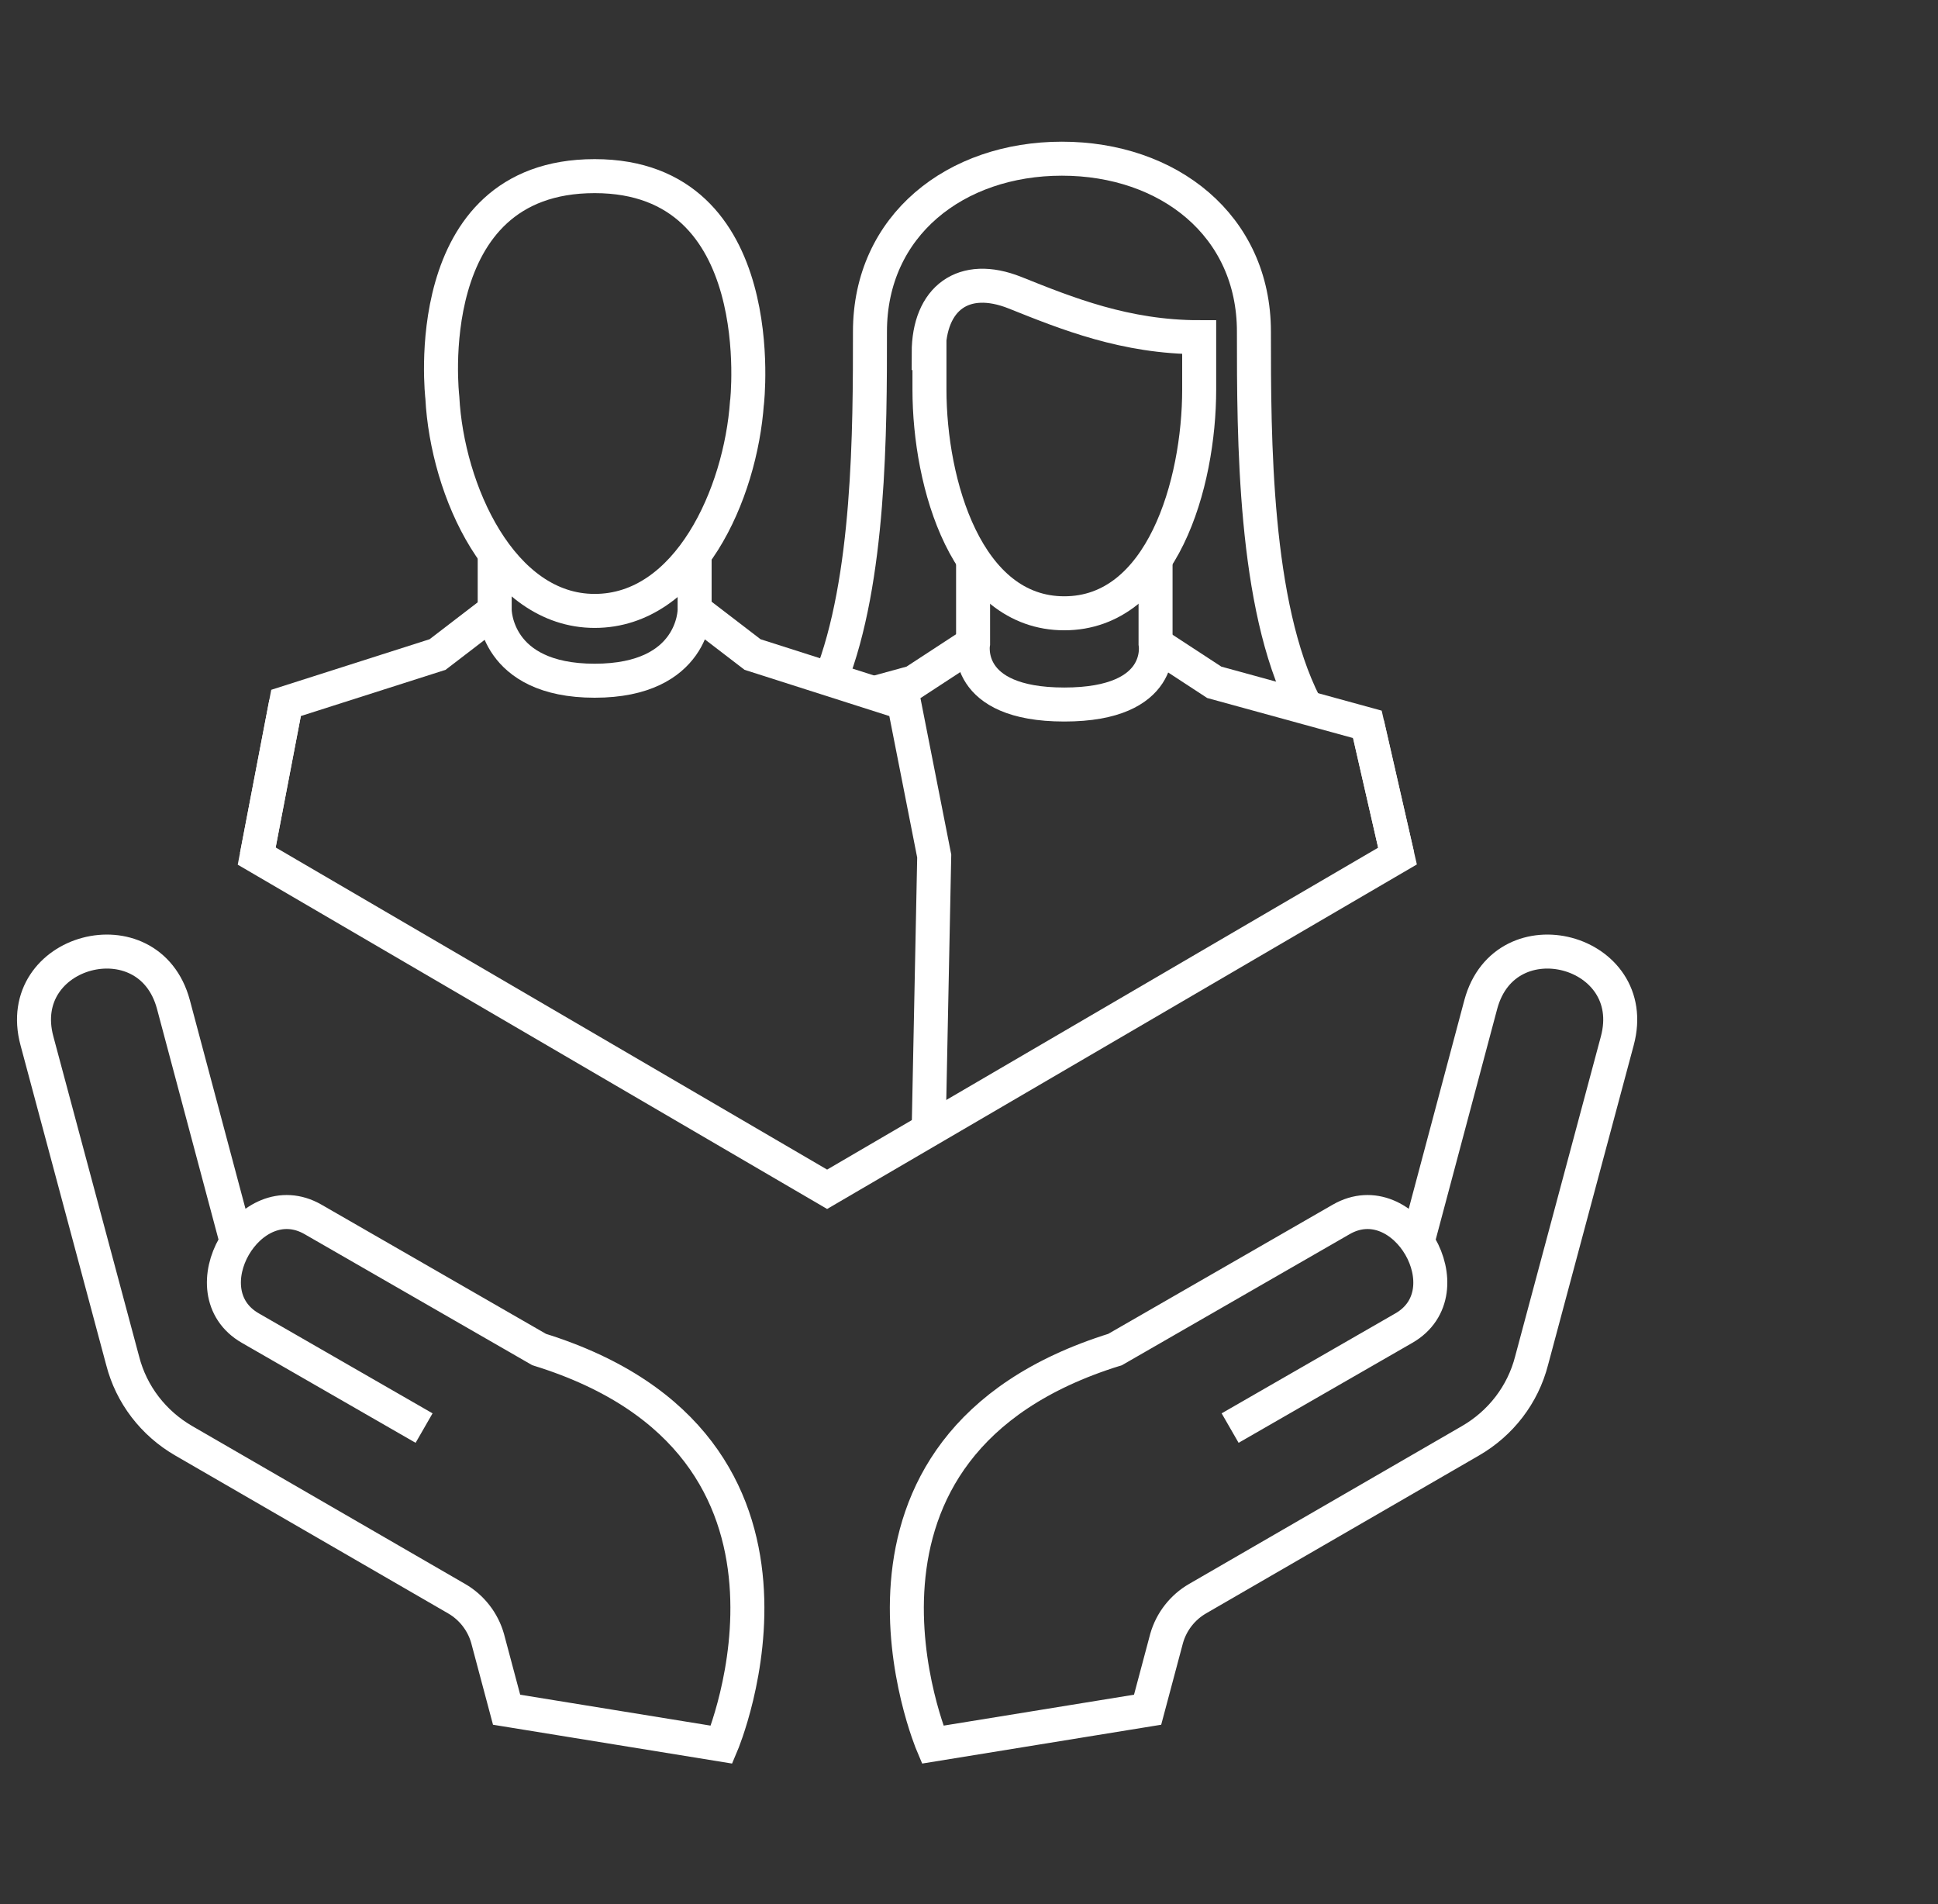
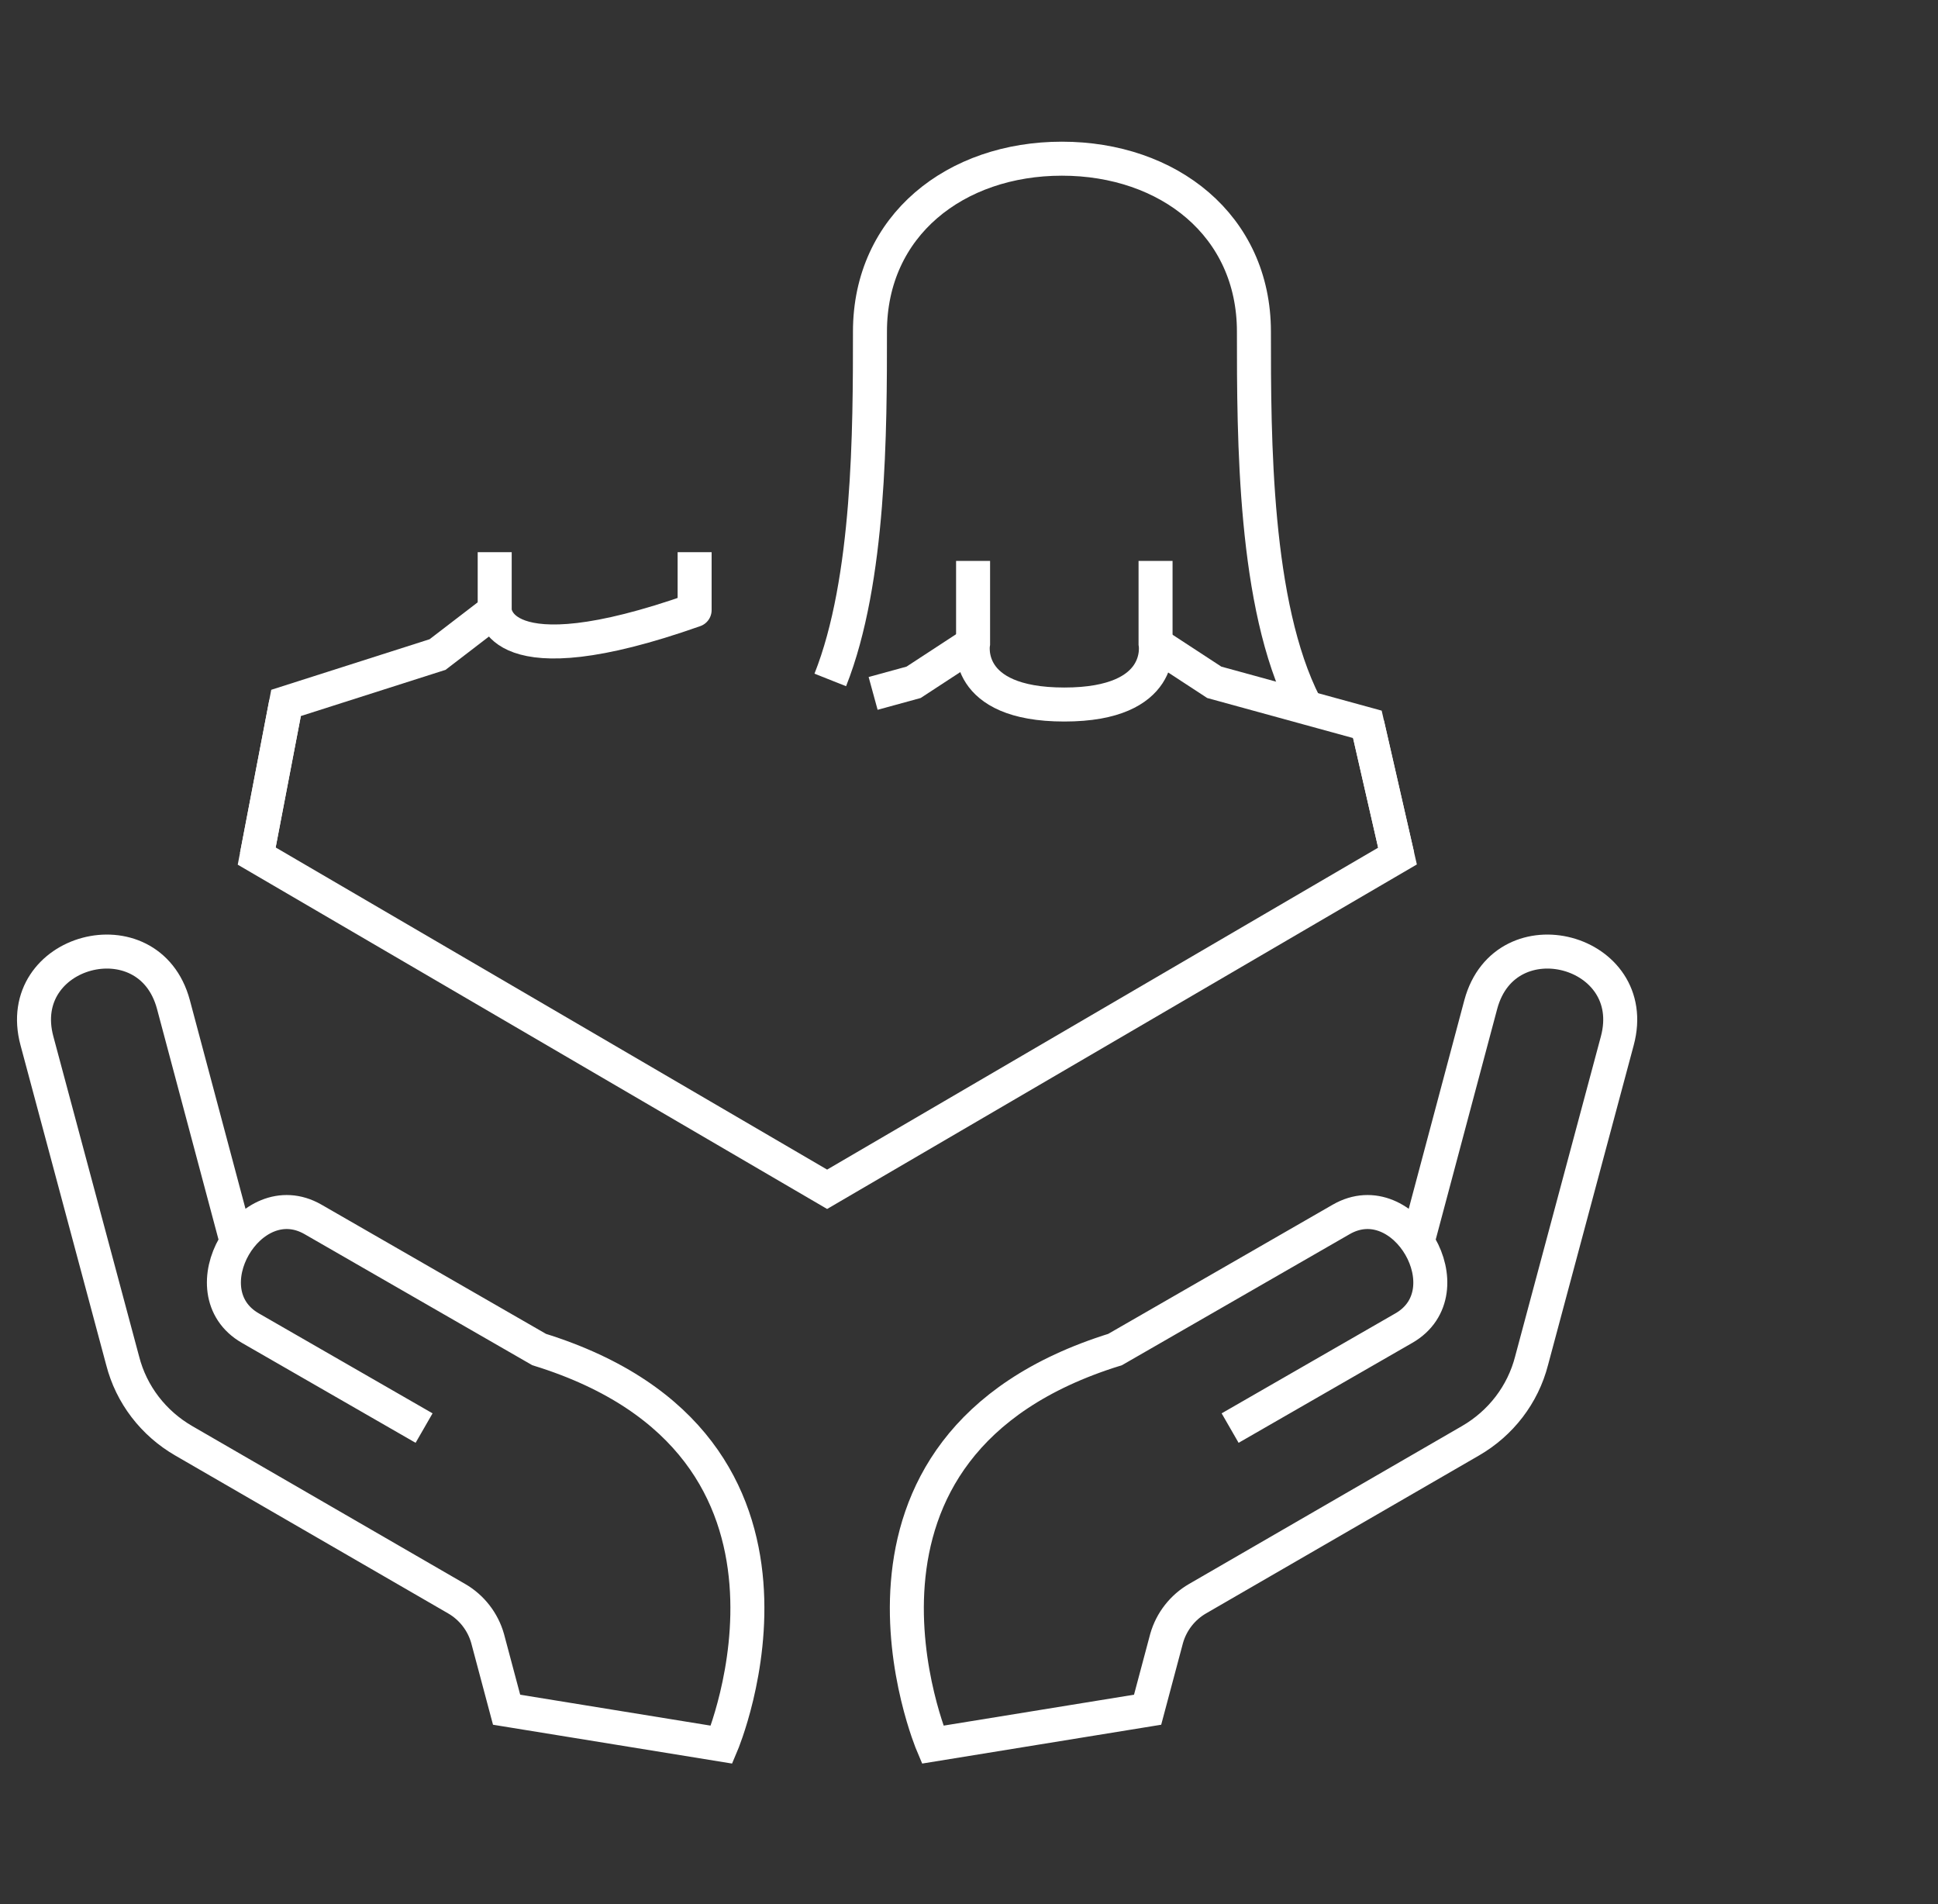
<svg xmlns="http://www.w3.org/2000/svg" width="57" height="56" viewBox="0 0 57 56" fill="none">
  <rect x="0" y="0" width="57" height="56" fill="#333333" stroke="none" />
  <path d="M6.967 36.54L5.1 29.54C4.377 26.857 0.363 27.93 1.087 30.613L3.607 40.017C3.863 41.02 4.517 41.86 5.403 42.373L13.43 47.017C13.873 47.273 14.2 47.693 14.34 48.183L14.9 50.283L21.224 51.31C21.224 51.31 24.957 42.513 15.857 39.69L9.207 35.863C7.34 34.79 5.497 37.987 7.363 39.06L12.473 42" stroke="white" stroke-miterlimit="10" />
  <path d="M41.687 36.54L43.553 29.54C44.277 26.857 48.29 27.93 47.567 30.613L45.047 40.017C44.79 41.02 44.137 41.86 43.25 42.373L35.223 47.017C34.78 47.273 34.453 47.693 34.313 48.183L33.753 50.283L27.43 51.31C27.43 51.31 23.697 42.513 32.797 39.69L39.447 35.863C41.313 34.79 43.157 37.987 41.29 39.06L36.18 42" stroke="white" stroke-miterlimit="10" />
  <path d="M25.68 20.393L26.87 20.067L28.62 18.923" stroke="white" stroke-miterlimit="10" />
  <path d="M33.964 18.923L35.714 20.067L40.217 21.303L41.103 25.177" stroke="white" stroke-miterlimit="10" />
-   <path d="M27.314 10.383C27.314 8.773 28.34 8.003 29.857 8.61C31.373 9.217 33.1 9.917 35.27 9.917V11.457C35.27 14.233 34.173 18.037 31.303 18.037C28.433 18.037 27.337 14.233 27.337 11.457V10.383H27.314Z" stroke="white" stroke-miterlimit="10" />
  <path d="M38.373 20.72C36.88 17.803 36.88 12.88 36.88 9.753C36.88 6.627 34.36 4.667 31.233 4.667C28.107 4.667 25.587 6.627 25.587 9.753C25.587 12.623 25.587 17.057 24.42 19.997" stroke="white" stroke-miterlimit="10" />
  <path d="M28.62 16.497V18.923C28.62 18.923 28.293 20.72 31.303 20.72C34.313 20.72 33.987 18.923 33.987 18.923V16.497" stroke="white" stroke-miterlimit="10" />
-   <path d="M20.43 16.24V17.943C20.43 17.943 20.43 20.02 17.49 20.02C14.55 20.02 14.55 17.943 14.55 17.943V16.24" stroke="white" stroke-linejoin="round" />
+   <path d="M20.43 16.24V17.943C14.55 20.02 14.55 17.943 14.55 17.943V16.24" stroke="white" stroke-linejoin="round" />
  <path d="M14.573 17.943L12.87 19.25L8.413 20.673L7.55 25.177" stroke="white" stroke-miterlimit="10" />
-   <path d="M21.97 11.83C21.784 14.537 20.244 17.967 17.49 17.967C14.737 17.967 13.15 14.42 13.01 11.69C13.01 11.69 12.24 5.18 17.49 5.18C22.74 5.18 21.97 11.853 21.97 11.853V11.83Z" stroke="white" stroke-linejoin="round" />
-   <path d="M27.314 33.227L27.477 25.177L26.59 20.673L22.134 19.25L20.43 17.943" stroke="white" stroke-miterlimit="10" />
  <path d="M40.217 21.303L41.103 25.177L24.327 34.977L7.55 25.177L8.413 20.673" stroke="white" stroke-miterlimit="10" />
</svg>